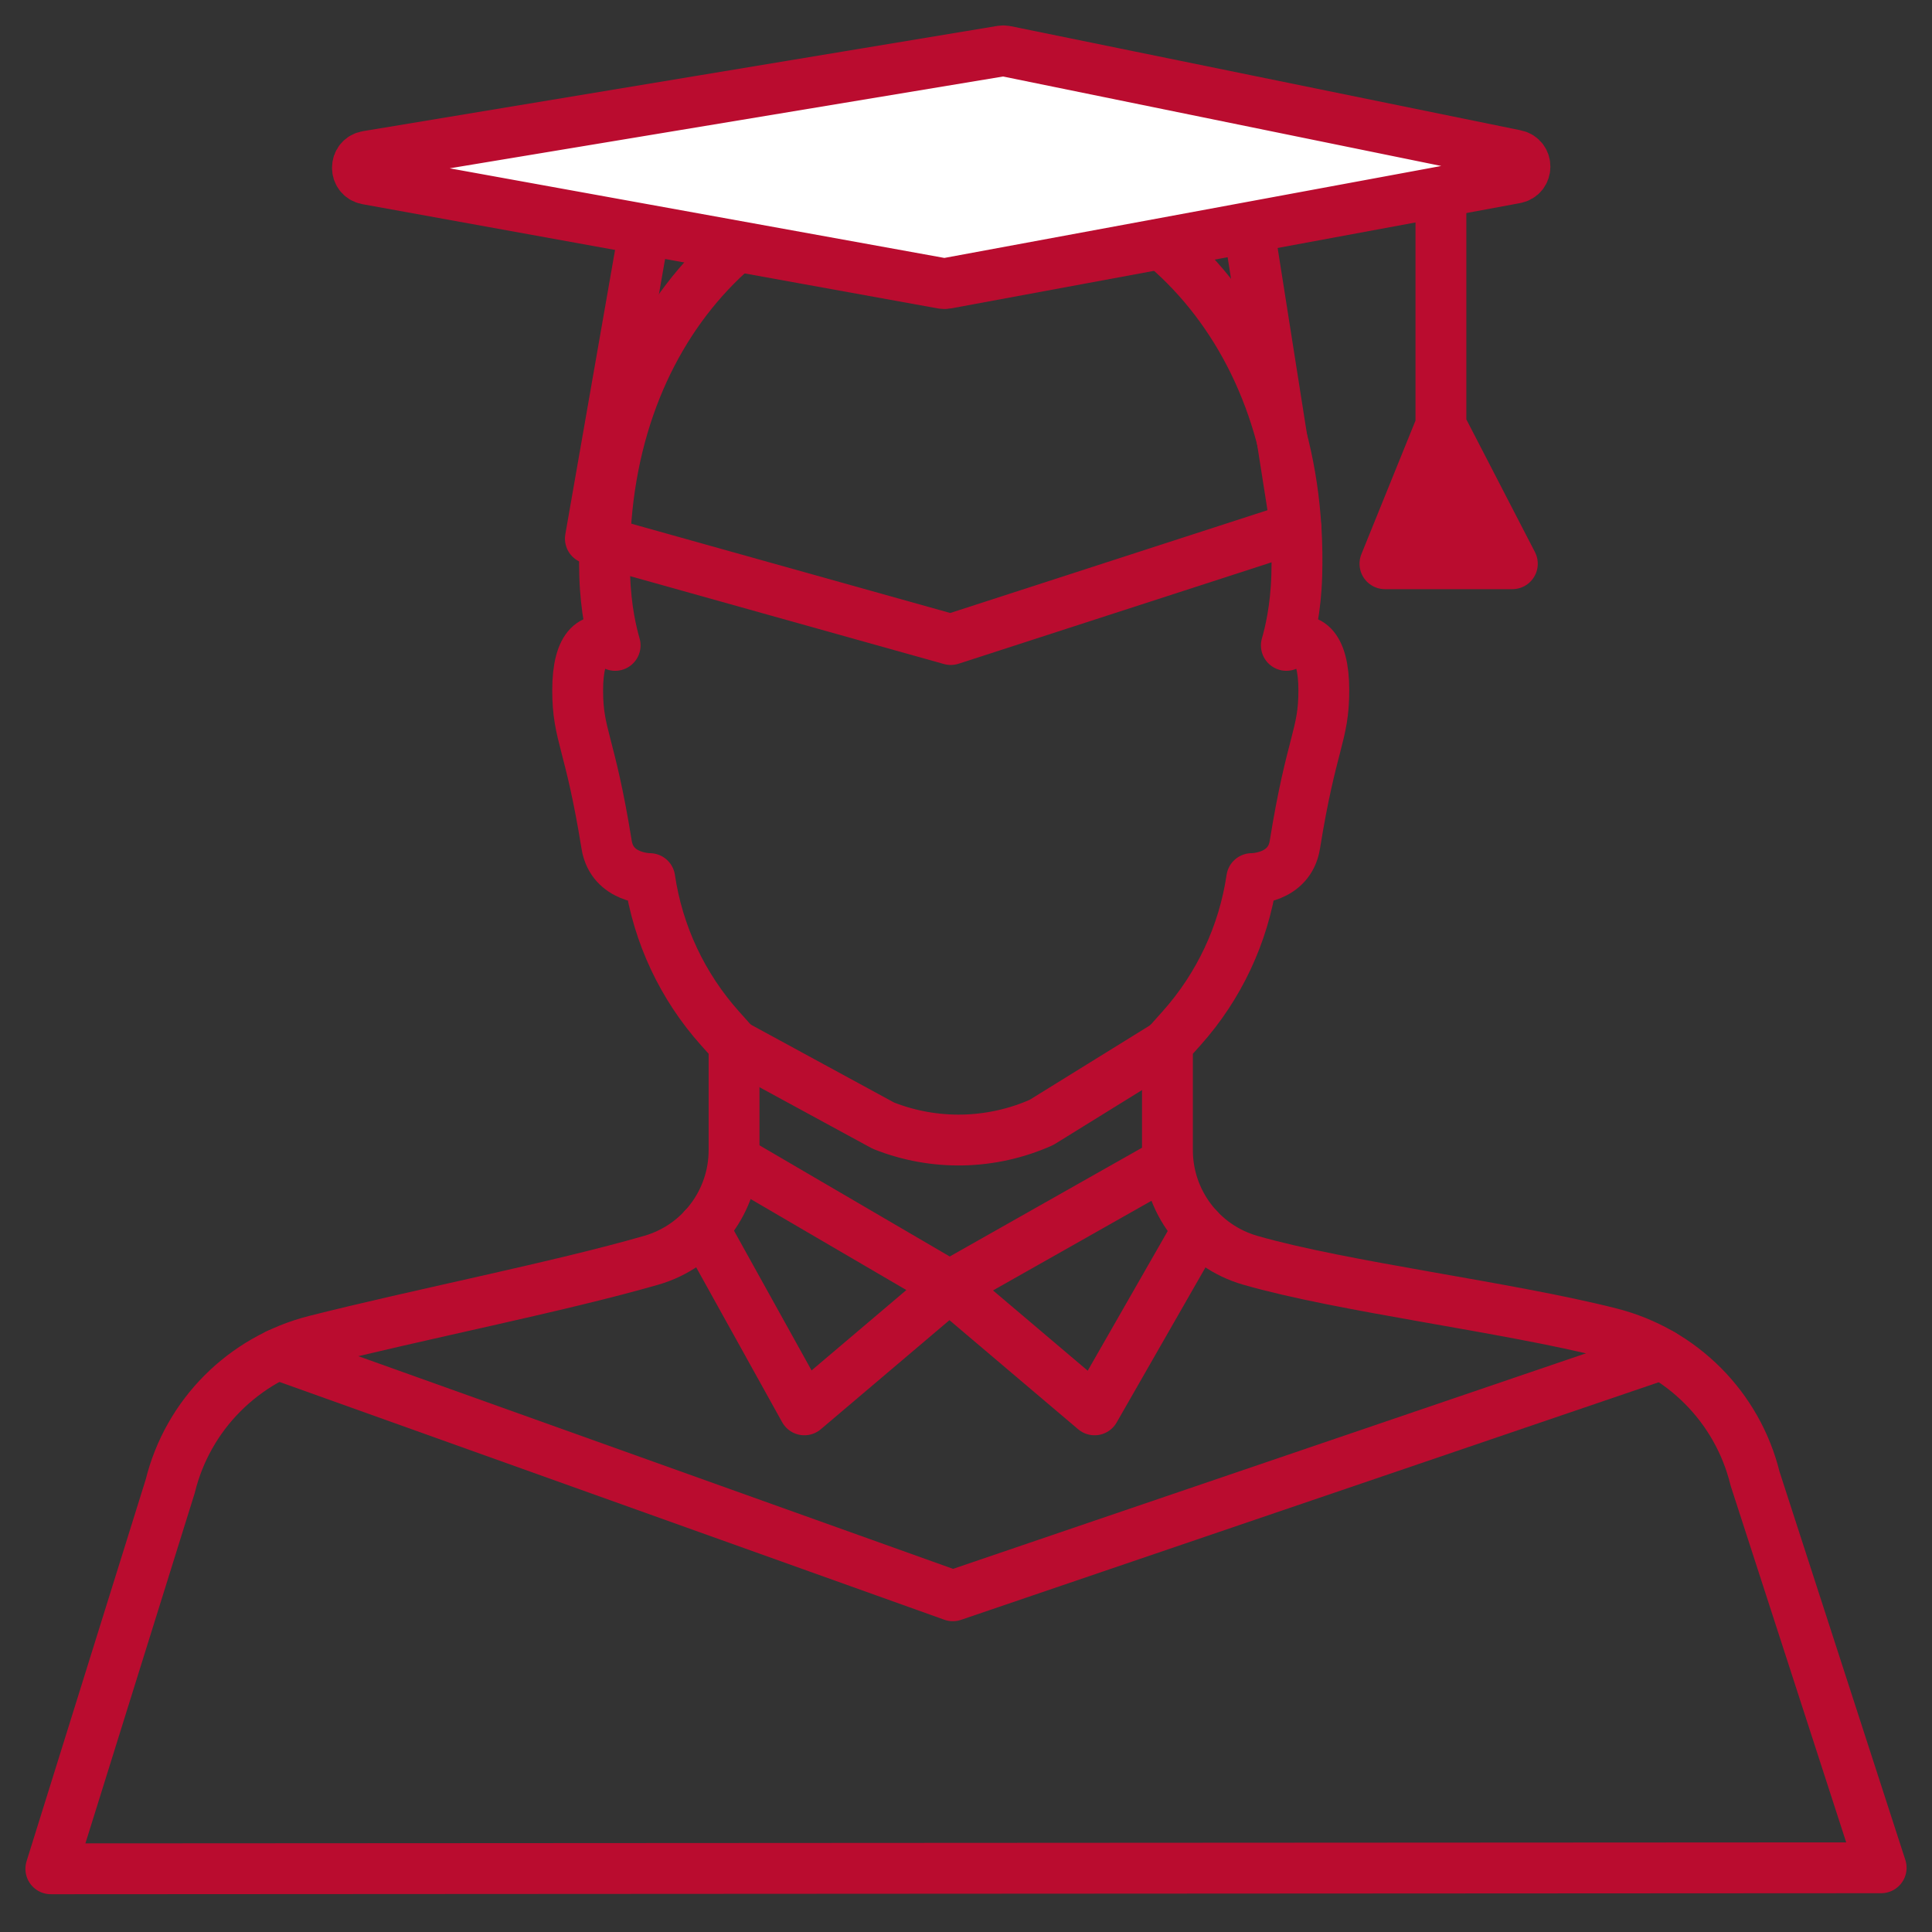
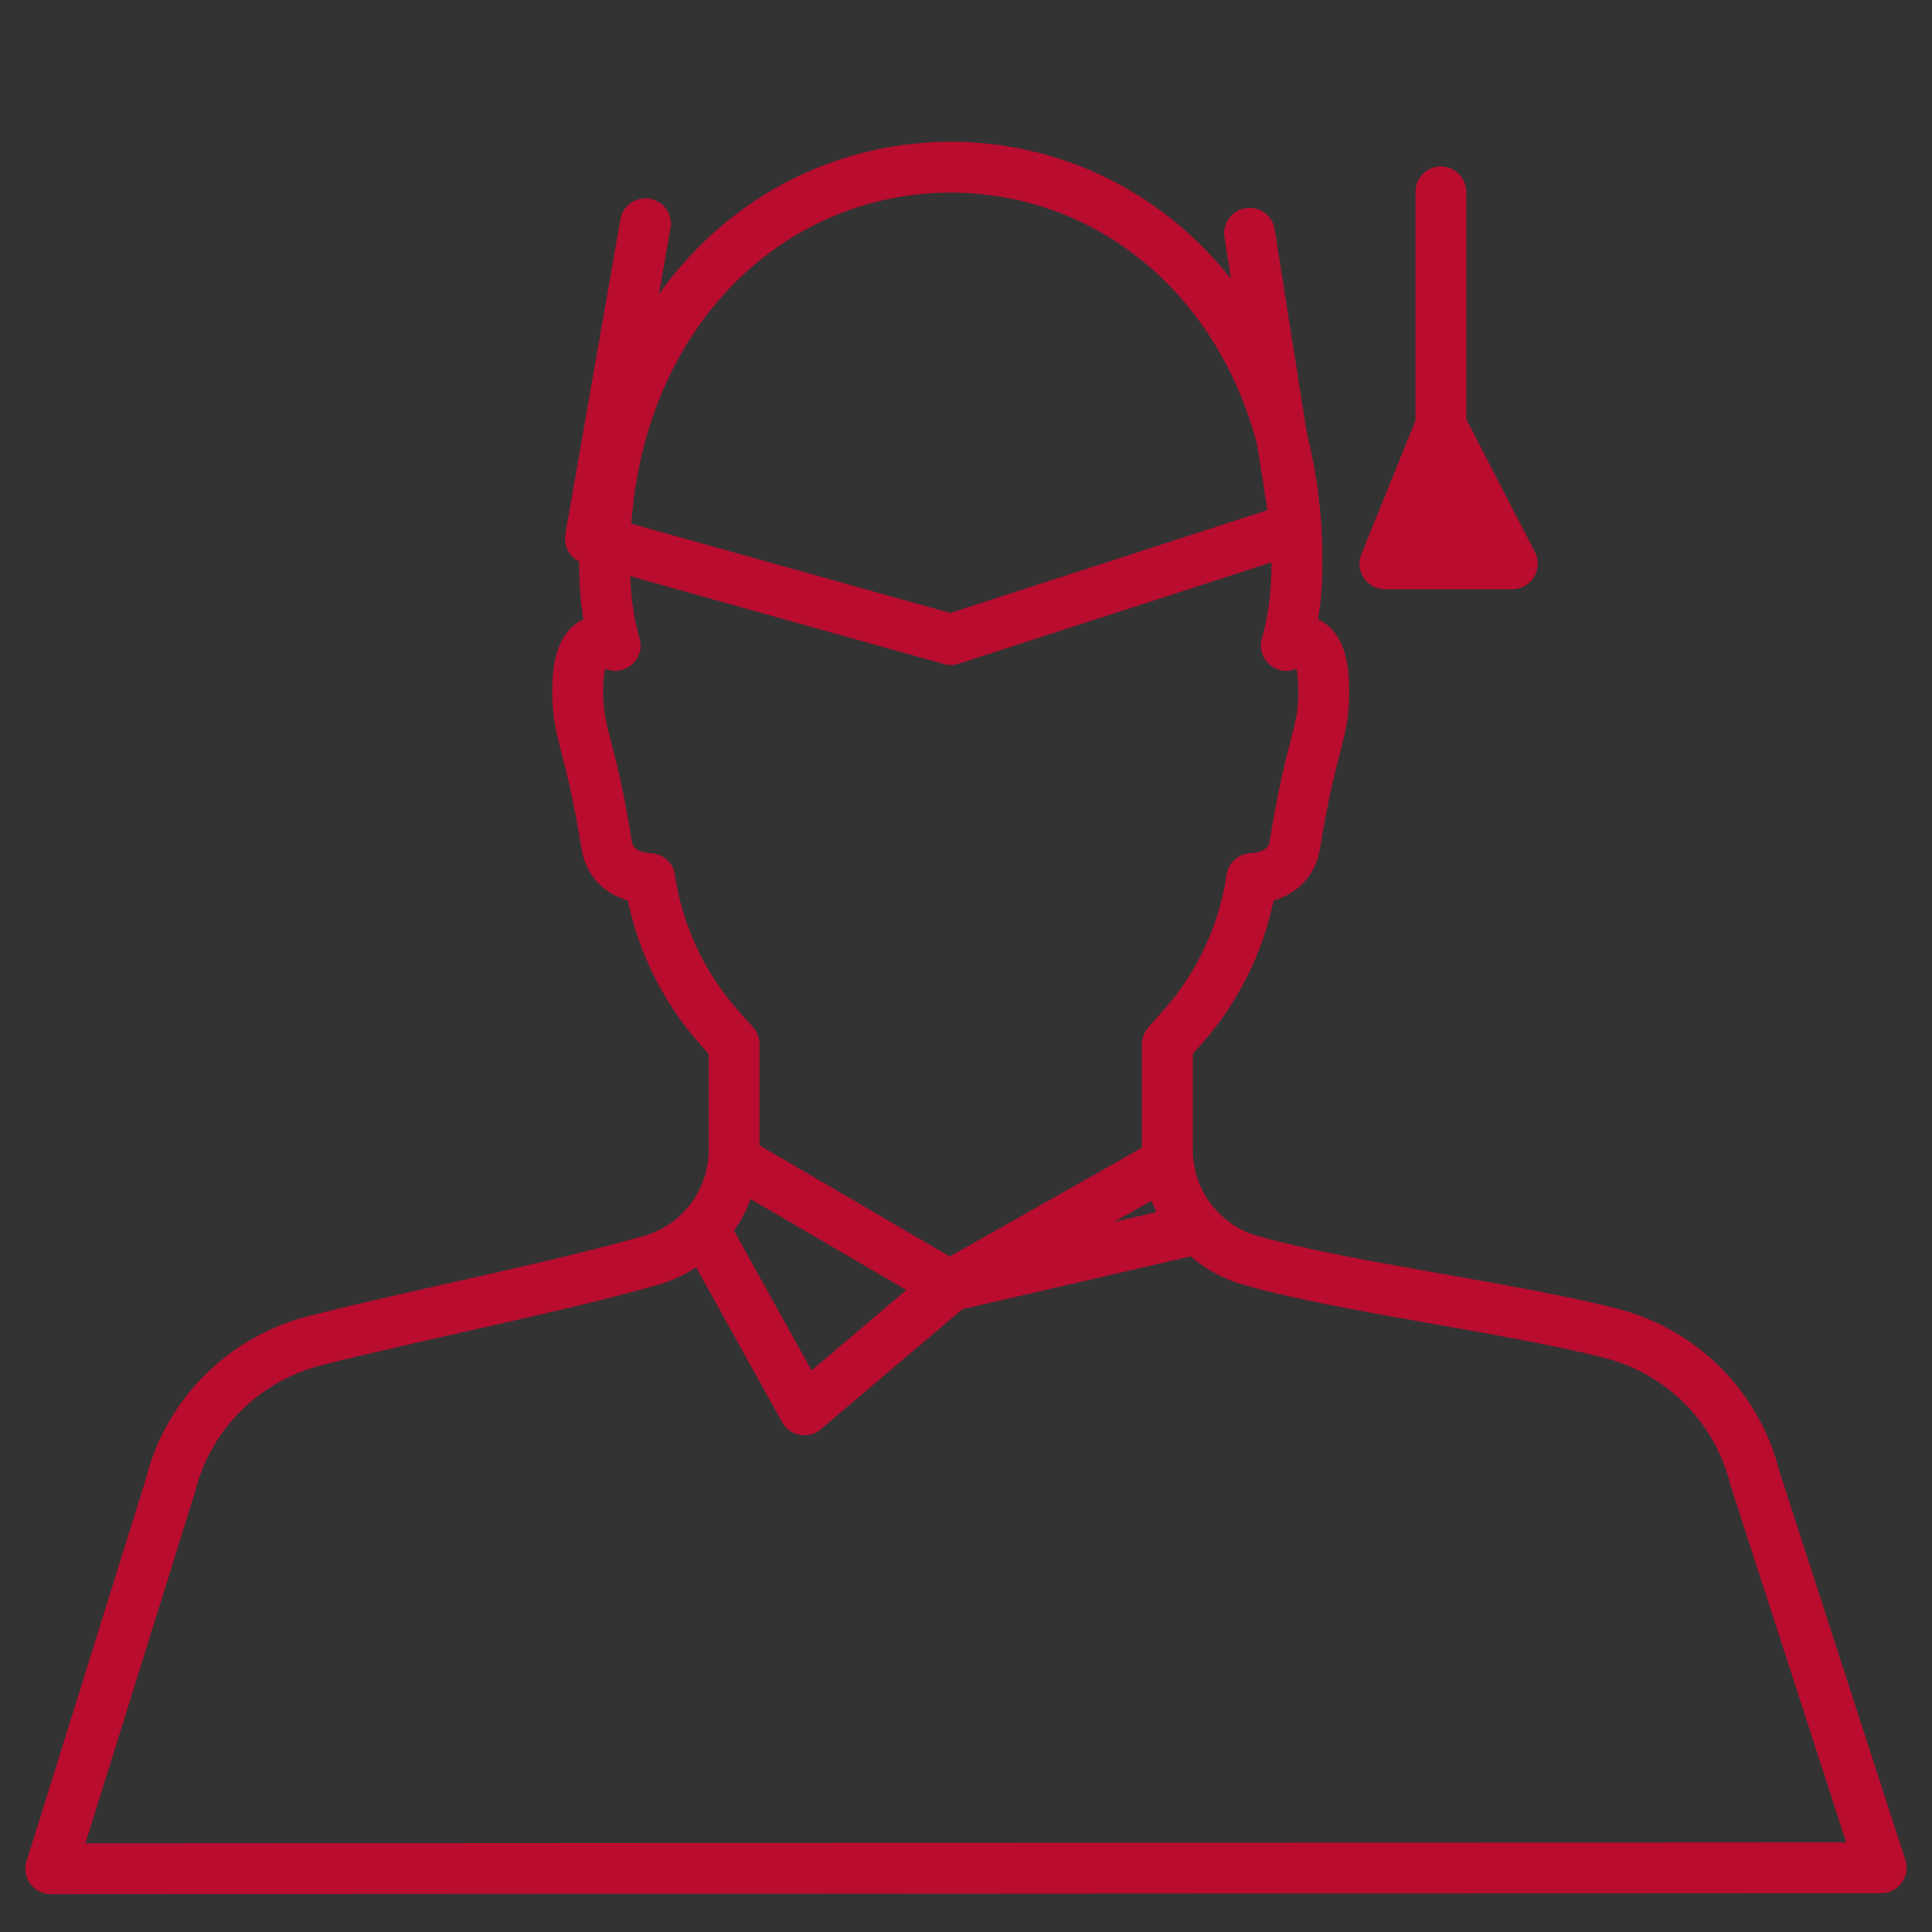
<svg xmlns="http://www.w3.org/2000/svg" width="38" height="38" viewBox="0 0 38 38" fill="none">
  <rect x="0" y="0" width="38" height="38" fill="#333333" stroke="none" />
  <path d="M28.341 3.774V8.37L27.24 11.088H29.746L28.341 8.37" fill="#BA0C2F" />
  <path d="M28.341 3.774V8.37L27.24 11.088H29.746L28.341 8.37" stroke="#BA0C2F" stroke-linecap="round" stroke-linejoin="round" />
  <path d="M14.438 22.814L18.689 25.298L15.821 27.73L13.836 24.154" stroke="#BA0C2F" stroke-linecap="round" stroke-linejoin="round" />
-   <path d="M22.962 22.866L18.661 25.299L21.529 27.73L23.572 24.163" stroke="#BA0C2F" stroke-linecap="round" stroke-linejoin="round" />
+   <path d="M22.962 22.866L18.661 25.299L23.572 24.163" stroke="#BA0C2F" stroke-linecap="round" stroke-linejoin="round" />
  <path d="M37 36.737L34.52 29.083C34.175 27.676 33.078 26.577 31.671 26.22C29.646 25.705 26.407 25.312 24.591 24.788C23.625 24.51 22.962 23.624 22.962 22.621V20.536L23.24 20.225C23.978 19.399 24.458 18.375 24.62 17.281C24.62 17.281 25.36 17.287 25.468 16.616C25.799 14.565 26.038 14.477 26.038 13.576C26.038 12.675 25.703 12.461 25.301 12.694C25.368 12.463 25.487 11.982 25.506 11.313C25.643 6.466 22.447 3.289 18.7 3.289C14.953 3.289 11.757 6.466 11.894 11.313C11.913 11.982 12.032 12.463 12.099 12.694C11.697 12.461 11.362 12.675 11.362 13.576C11.362 14.476 11.601 14.565 11.932 16.616C12.04 17.287 12.78 17.281 12.78 17.281C12.942 18.376 13.422 19.399 14.16 20.225L14.438 20.536V22.621C14.438 23.624 13.775 24.51 12.809 24.788C10.993 25.312 8.222 25.855 6.197 26.369C4.79 26.727 3.693 27.826 3.348 29.233L1 36.757L37 36.737Z" stroke="#BA0C2F" stroke-linecap="round" stroke-linejoin="round" />
-   <path d="M14.438 20.543L17.373 22.139C18.376 22.539 19.498 22.516 20.485 22.076L22.962 20.543" stroke="#BA0C2F" stroke-linecap="round" stroke-linejoin="round" />
  <path d="M12.695 4.401L11.612 10.594L18.7 12.579L25.49 10.379L24.578 4.588" stroke="#BA0C2F" stroke-linecap="round" stroke-linejoin="round" />
-   <path d="M18.616 5.574L29.807 3.503C30.054 3.457 30.058 3.104 29.811 3.053L19.781 1.005C19.754 0.999 19.726 0.999 19.698 1.003L7.222 3.073C6.968 3.115 6.966 3.478 7.218 3.524L18.534 5.574C18.561 5.579 18.589 5.579 18.616 5.574L18.616 5.574Z" fill="white" stroke="#BA0C2F" stroke-linecap="round" stroke-linejoin="round" />
-   <path d="M32.689 26.637L18.741 31.387L5.46 26.637" stroke="#BA0C2F" stroke-linecap="round" stroke-linejoin="round" />
</svg>